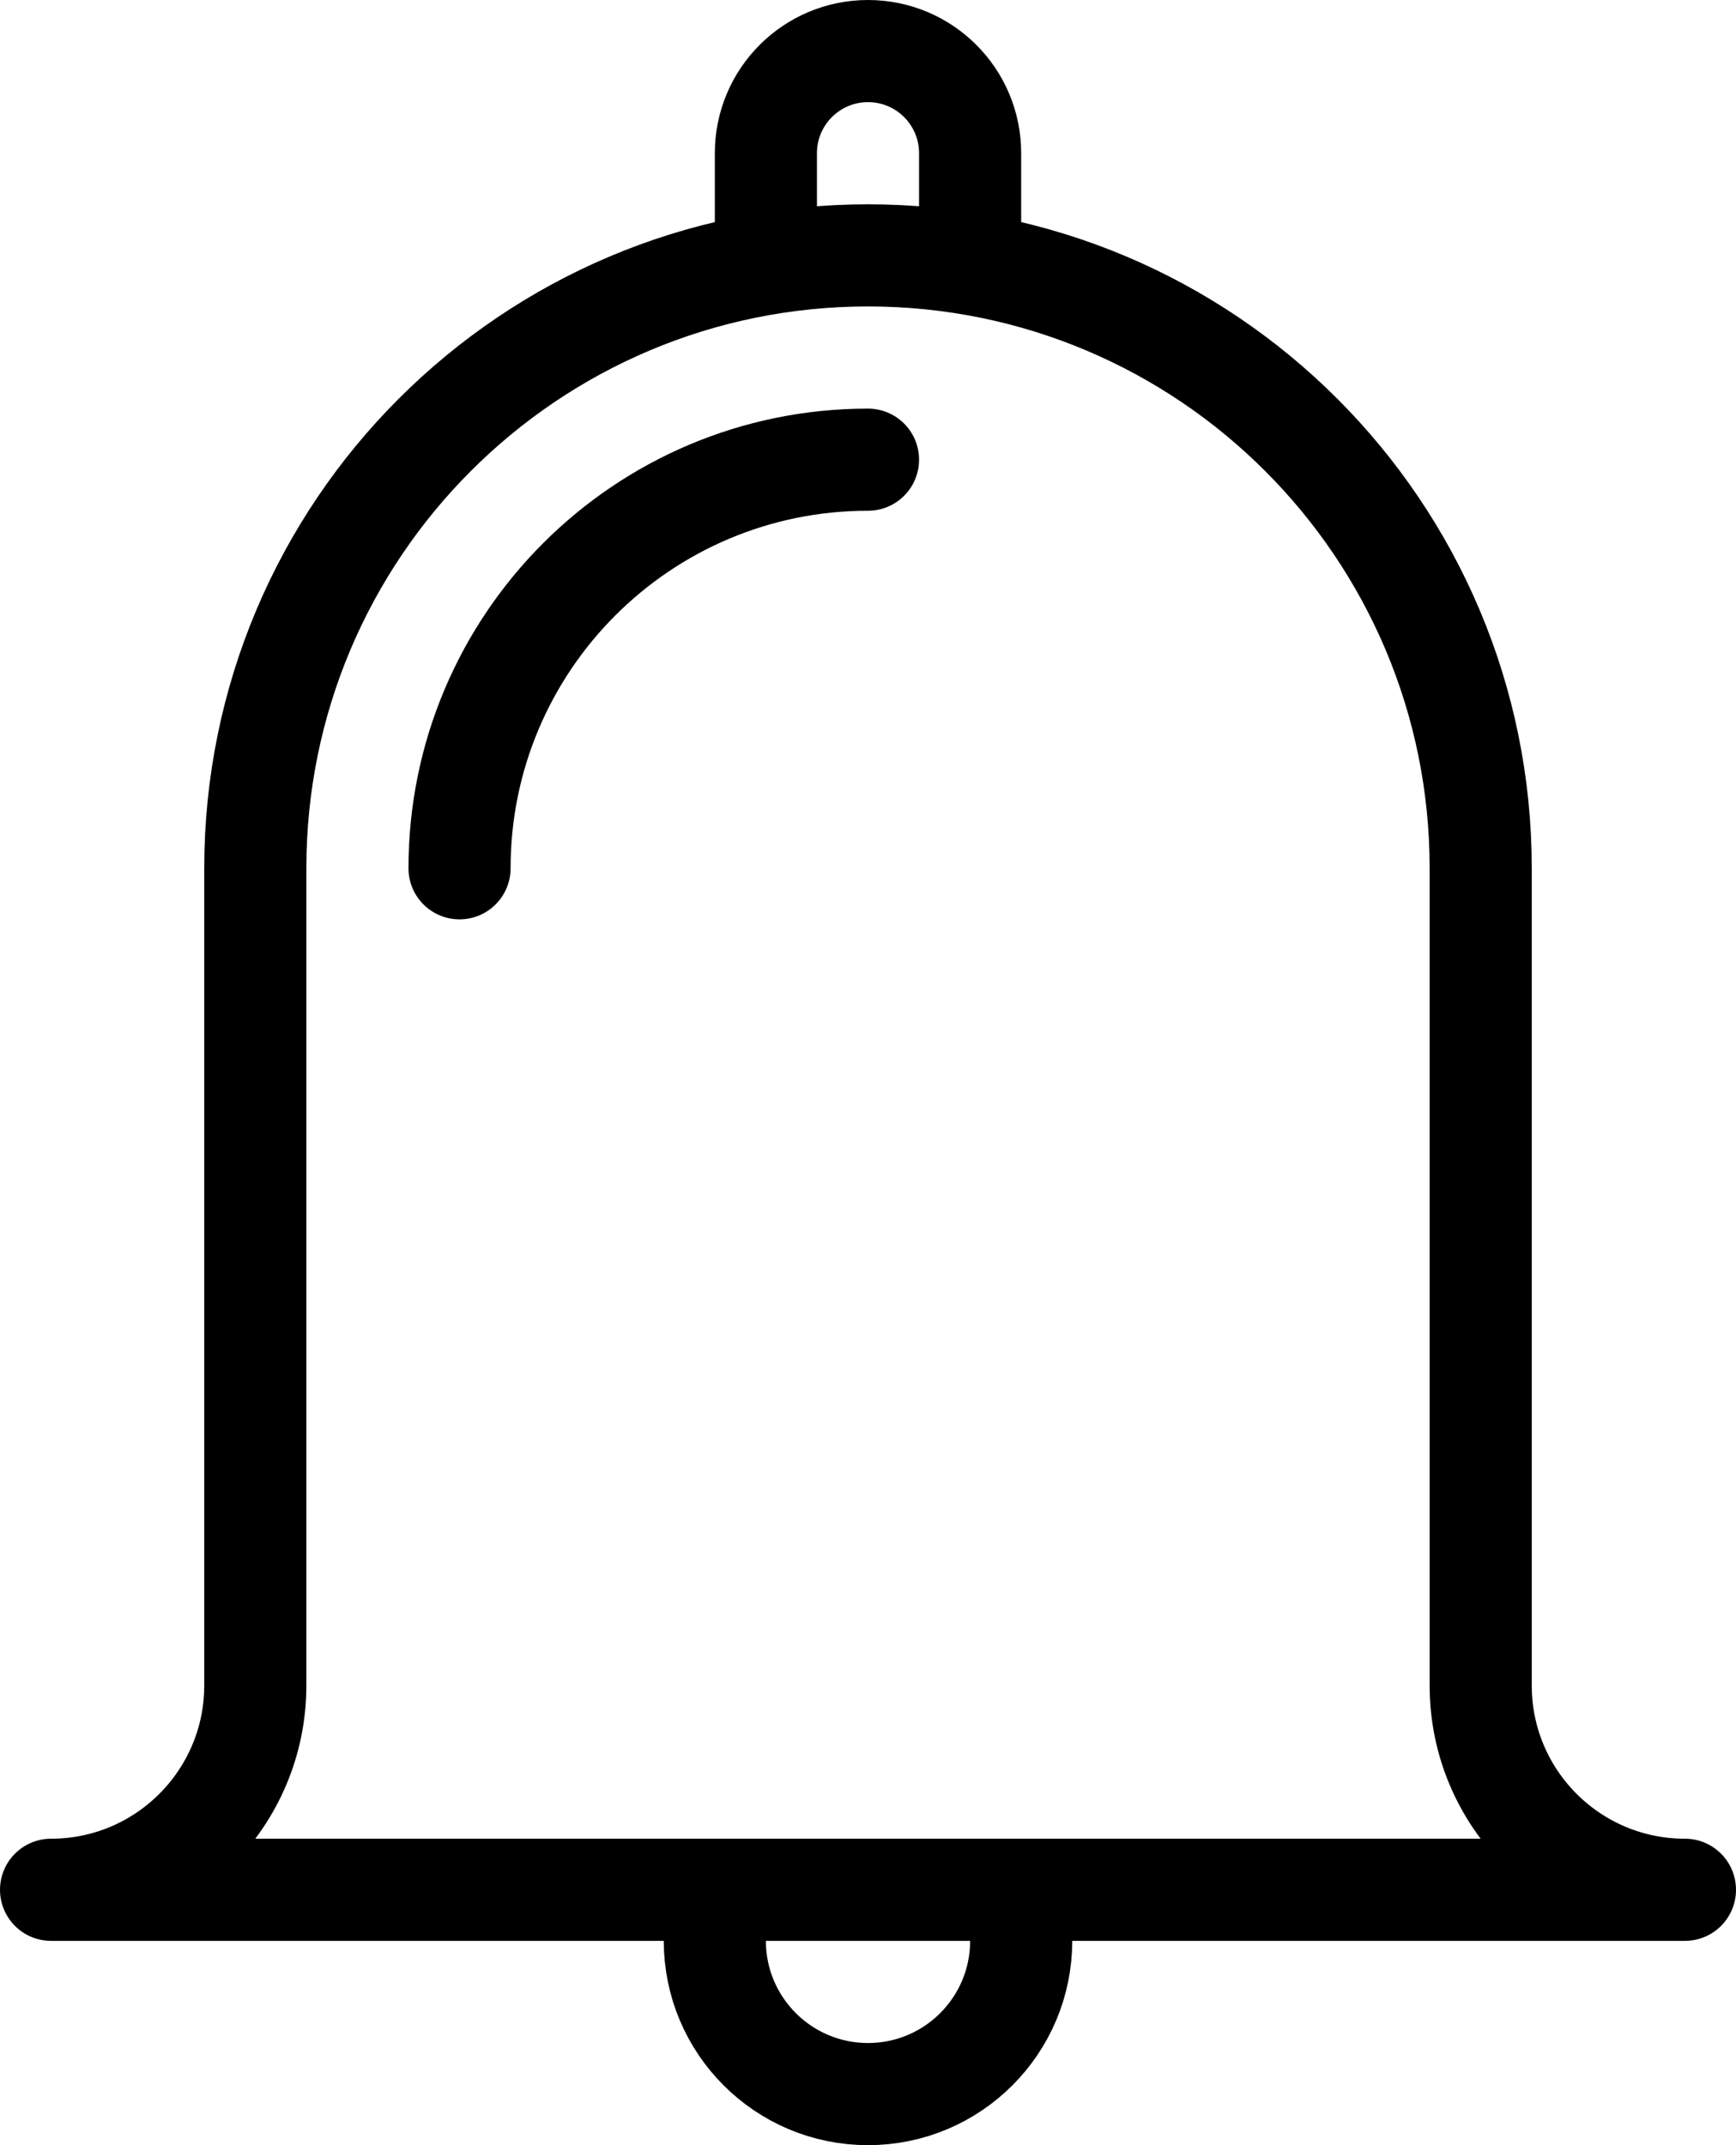
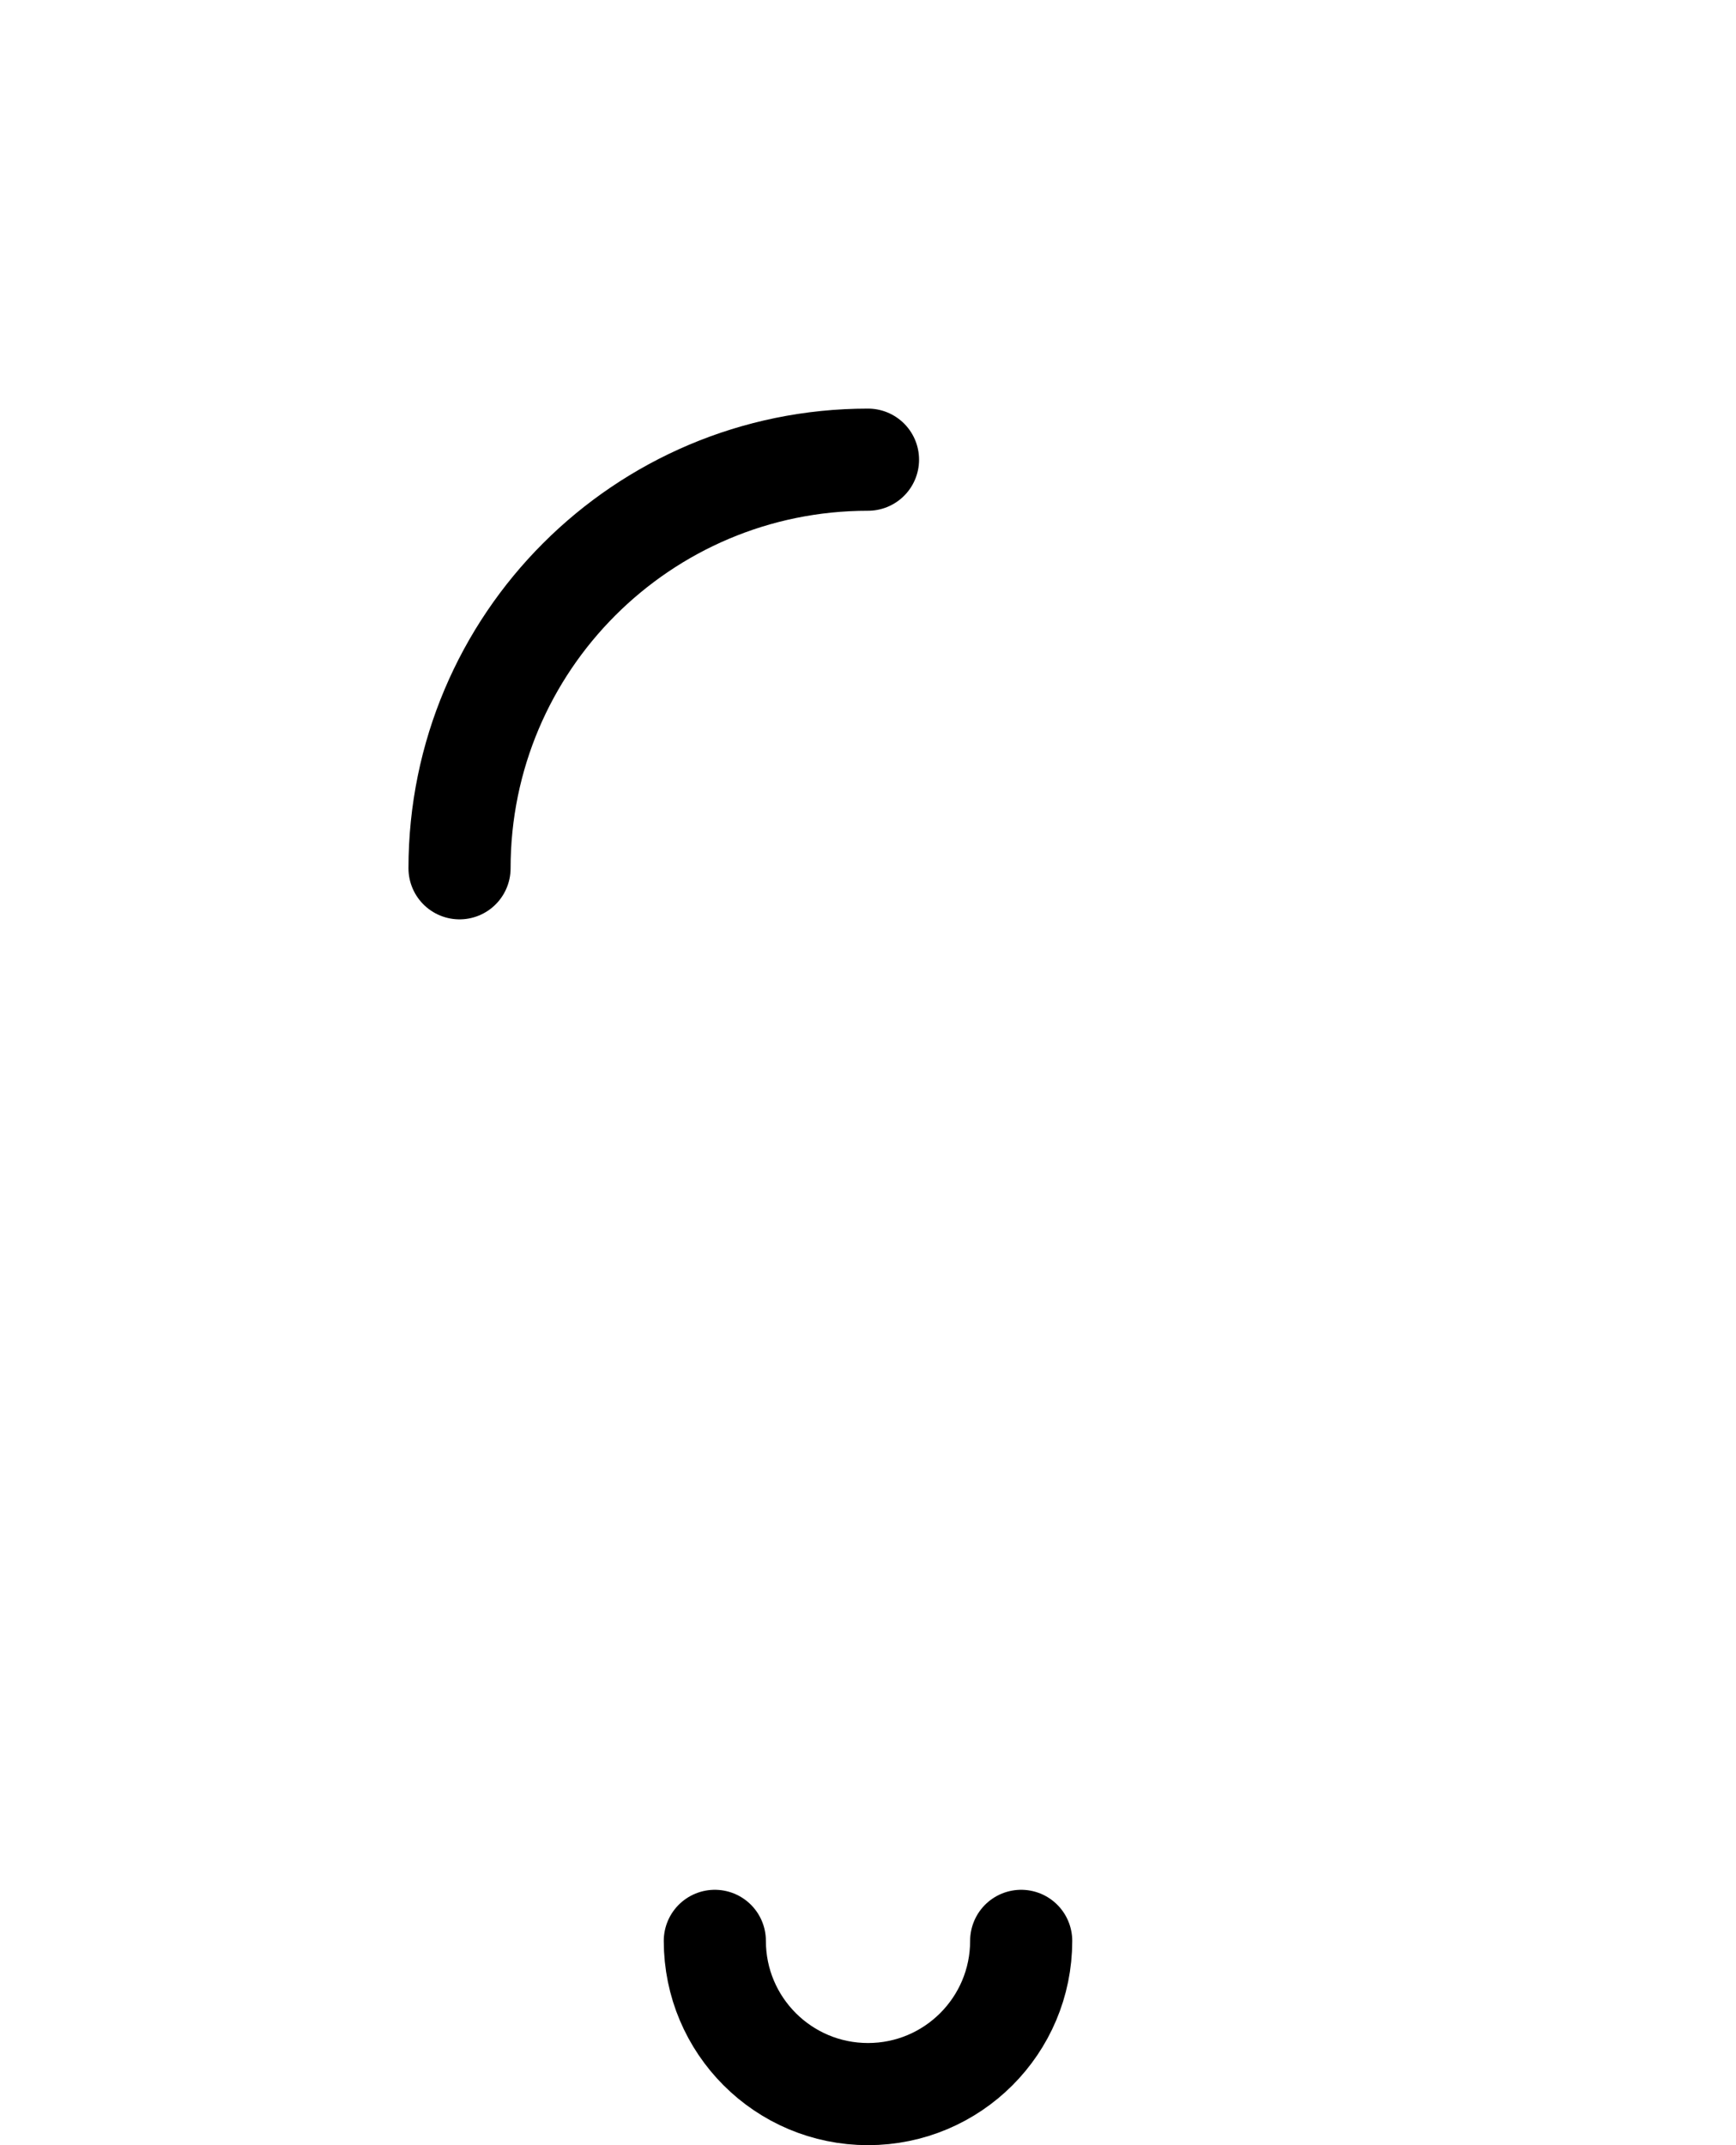
<svg xmlns="http://www.w3.org/2000/svg" height="42" viewBox="0 0 34 42" width="34">
  <g style="stroke:#000;stroke-width:2;fill:none;fill-rule:evenodd;stroke-linecap:round;stroke-linejoin:round" transform="translate(1 1)">
-     <path d="m4 16c0-6.627 5.373-12 12-12s12 5.373 12 12v16.001c0 2.209 1.789 3.999 4 3.999h-32c2.209 0 4-1.792 4-3.999z" />
    <path d="m13 37c0 1.657 1.343 3 3 3s3-1.343 3-3" />
-     <path d="m18 4v-2c0-1.105-.895-2-2-2s-2 .895-2 2v2" />
    <path d="m16 8c-4.418 0-8 3.582-8 8" />
  </g>
</svg>